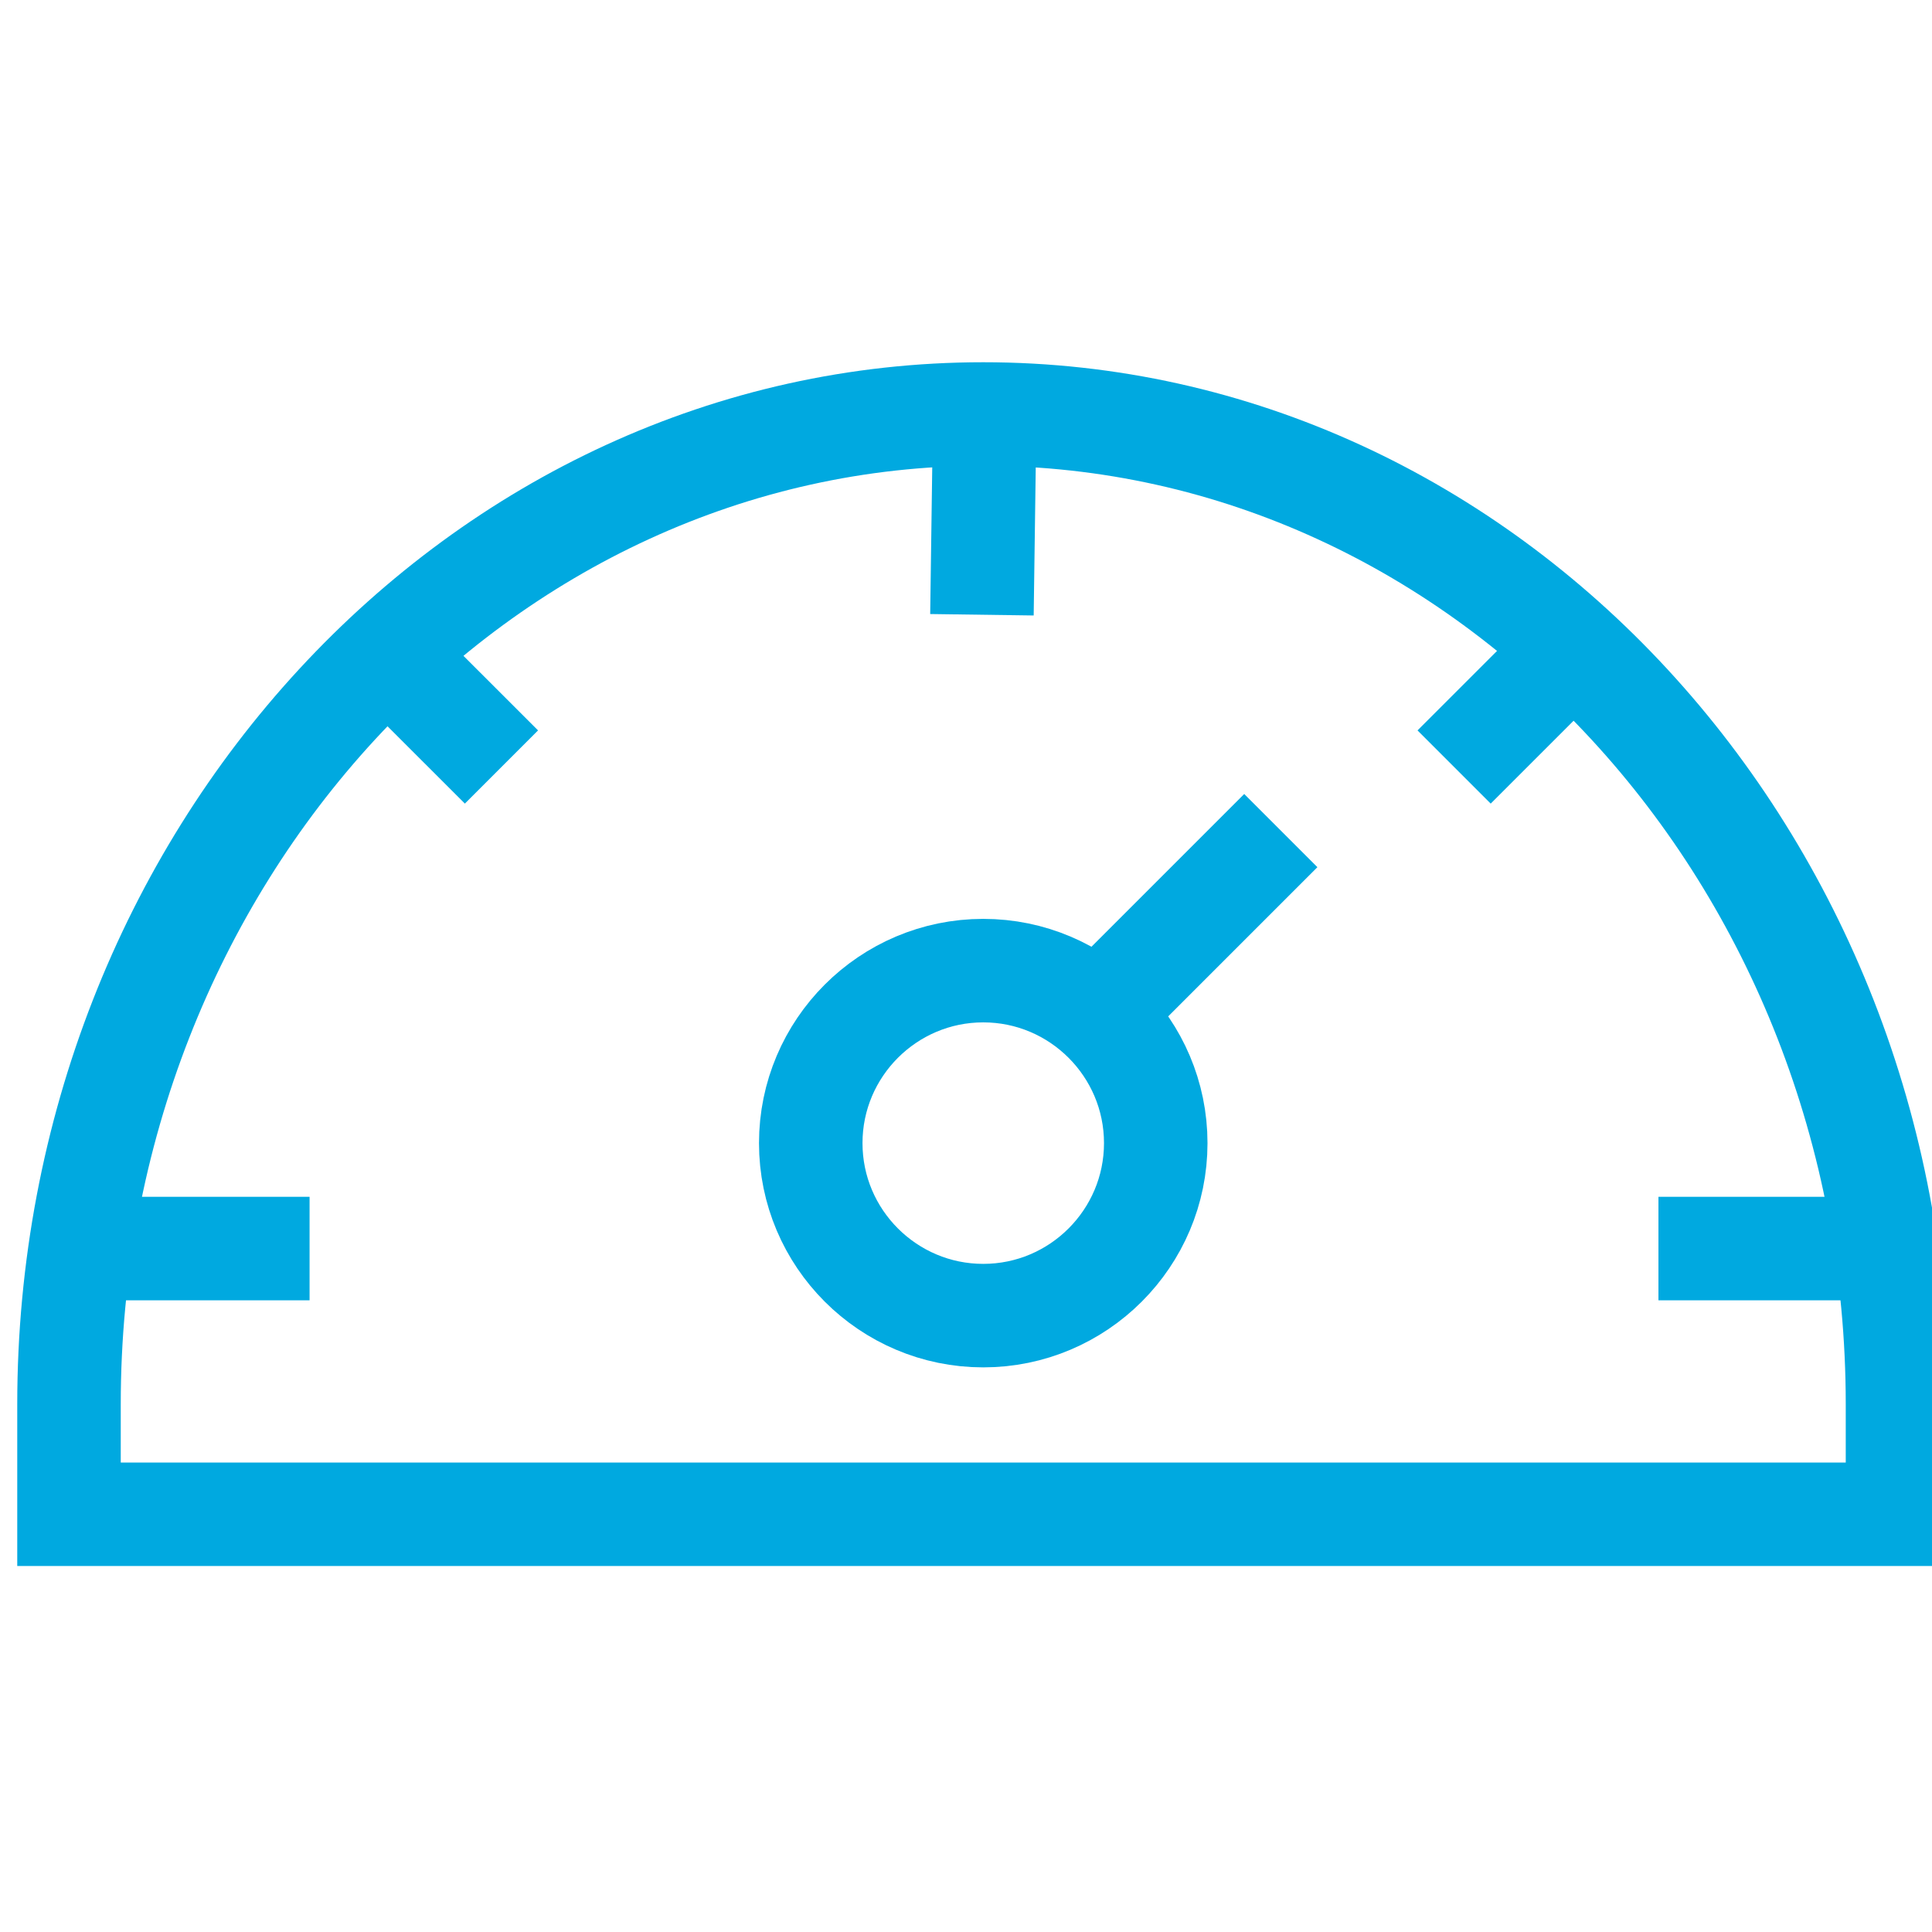
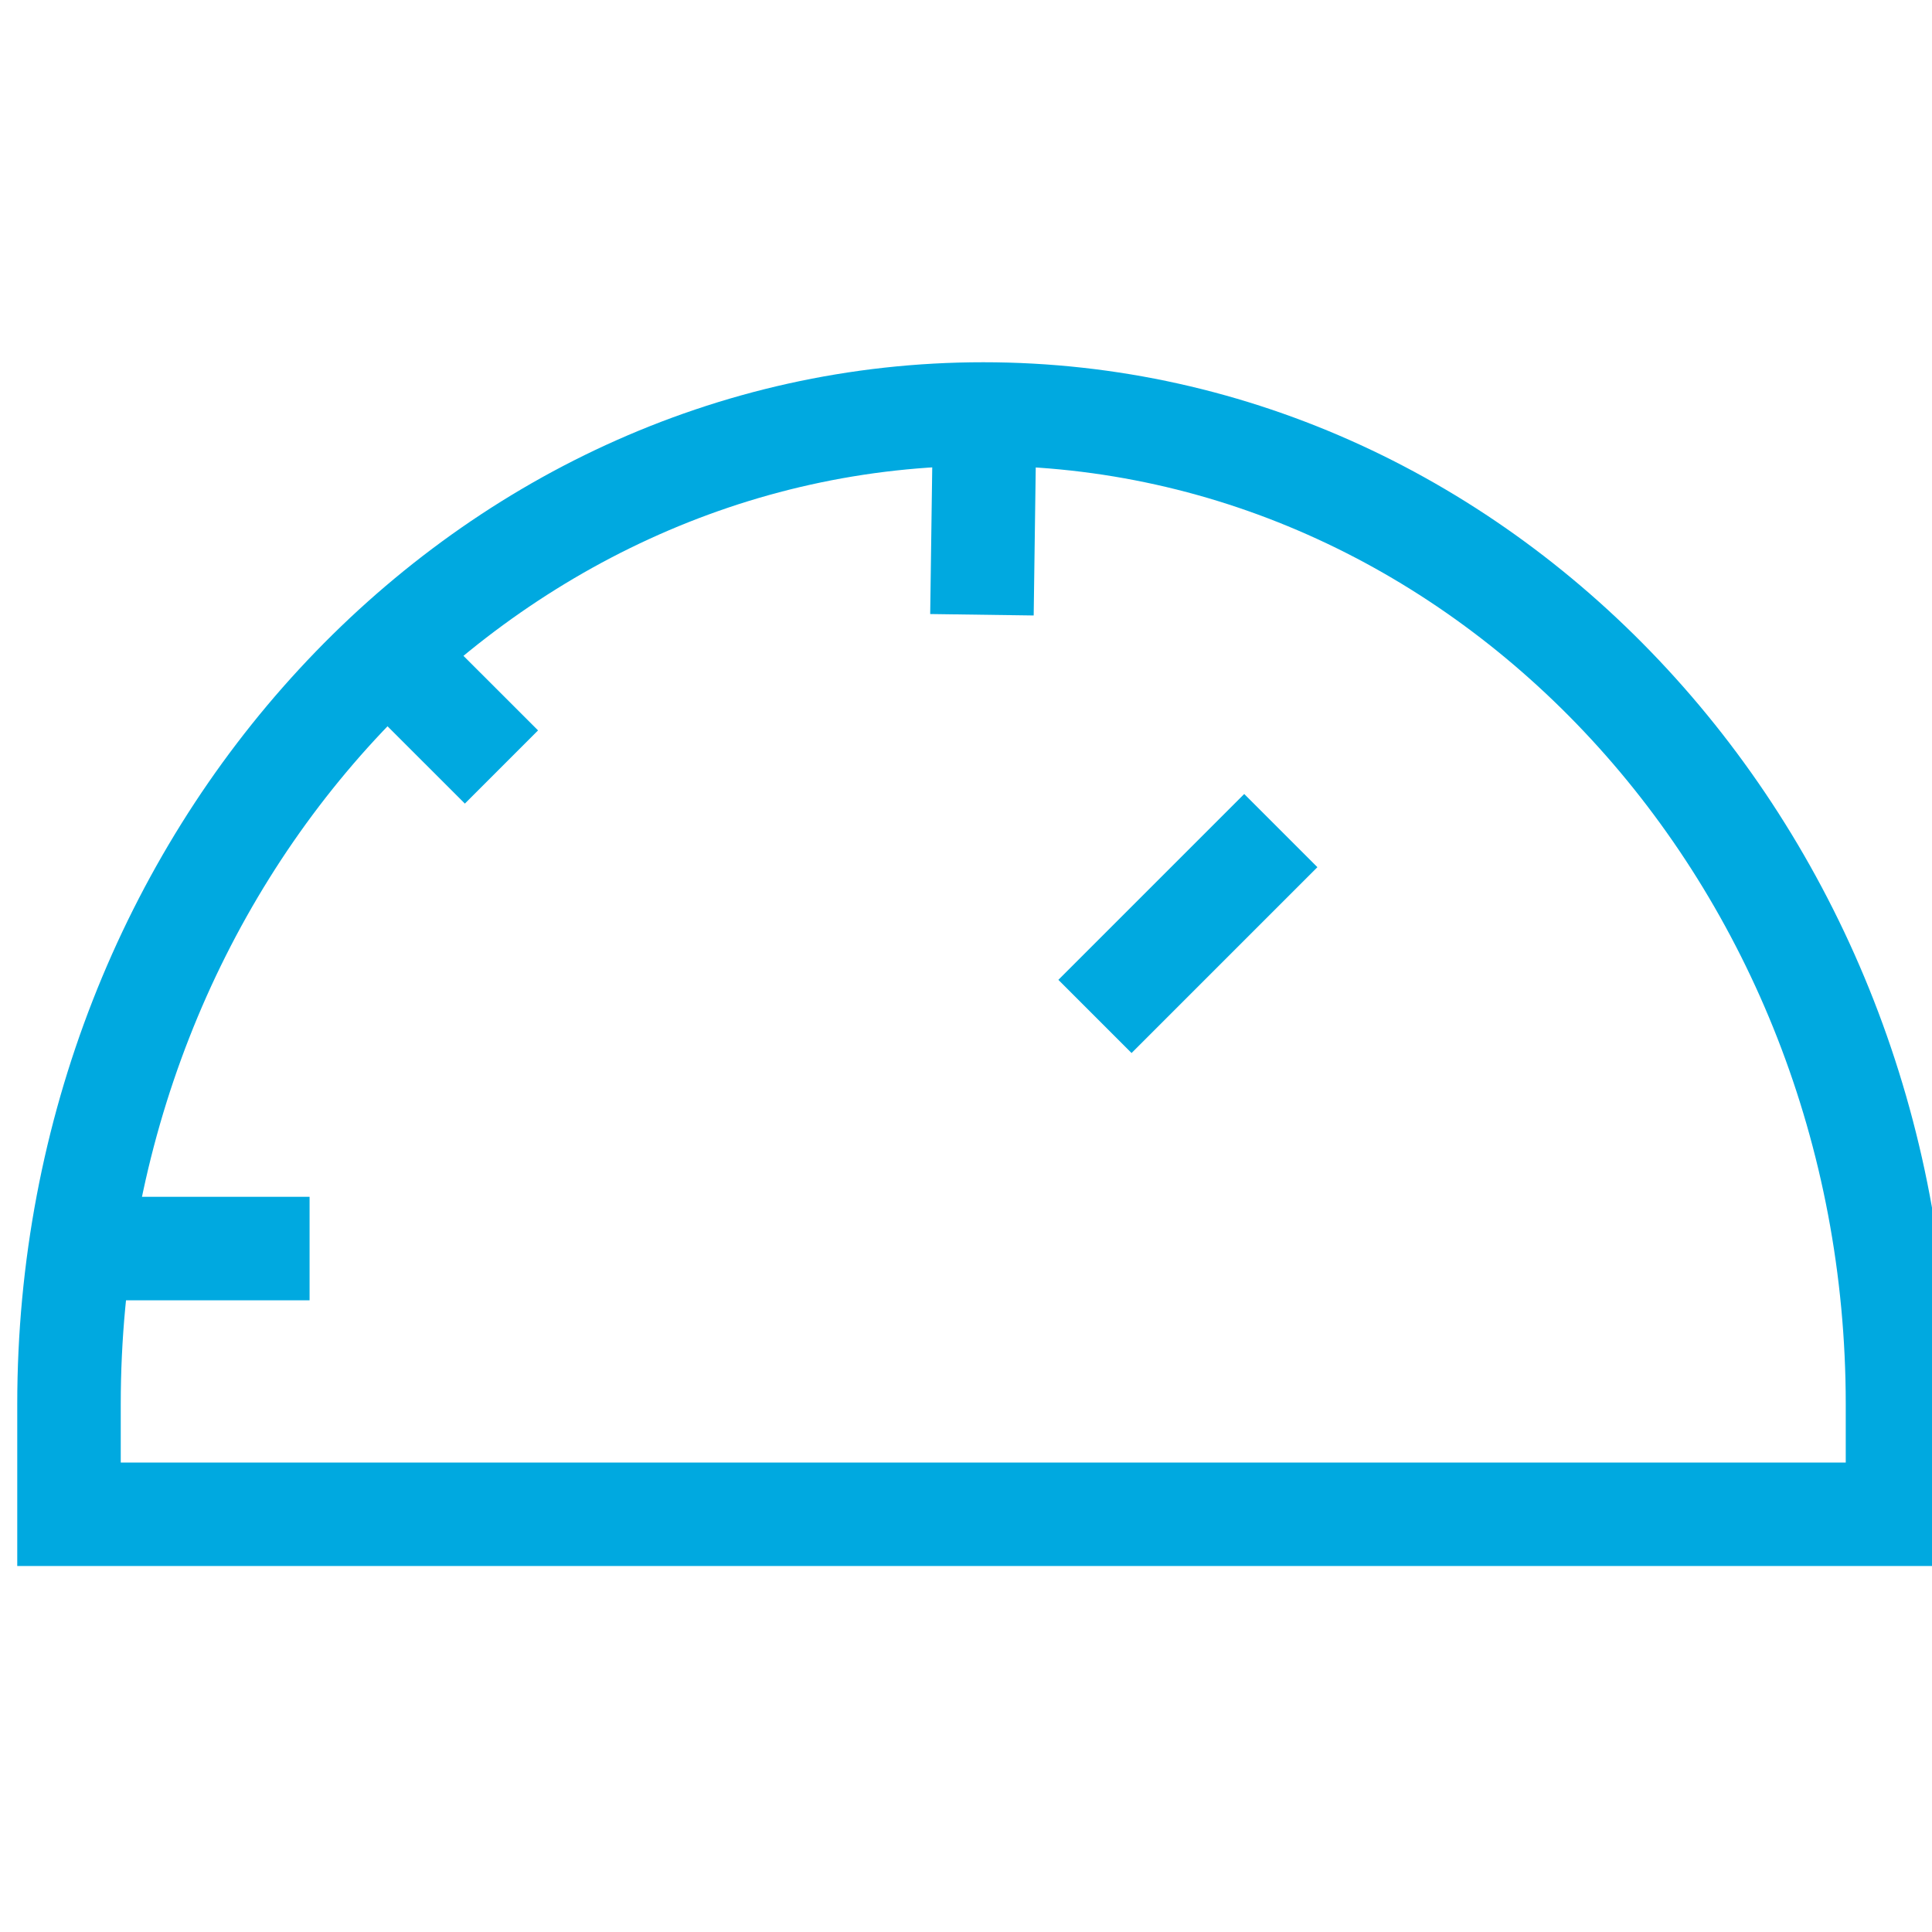
<svg xmlns="http://www.w3.org/2000/svg" width="56px" height="56px" viewBox="0 0 56 56" version="1.1">
  <title>ico_italgas_blu_riduzione della pressione</title>
  <g id="ico_italgas_blu_riduzione-della-pressione" stroke="none" stroke-width="1" fill="none" fill-rule="evenodd">
    <g id="Group-17" transform="translate(2, 12)" stroke="#00A9E0" stroke-width="3">
-       <path d="M31.5,21.134 C31.5,18.377 29.257,16.134 26.5,16.134 C23.743,16.134 21.5,18.377 21.5,21.134 C21.5,23.891 23.743,26.134 26.5,26.134 C29.257,26.134 31.5,23.891 31.5,21.134 Z" id="Stroke-1" />
      <path d="M0,28.703 L0,31.892 L53,31.892 L53,28.703 C53,12.875 41.112,0 26.5,0 C11.888,0 0,12.875 0,28.703 Z" id="Stroke-3" />
      <line x1="29.738" y1="17.462" x2="35.125" y2="12.075" id="Stroke-5" />
-       <line x1="40.148" y1="10.232" x2="44.086" y2="6.295" id="Stroke-7" />
      <line x1="12.535" y1="10.232" x2="9.196" y2="6.894" id="Stroke-9" />
      <line x1="26.462" y1="5.819" x2="26.537" y2="0.432" id="Stroke-11" />
      <line x1="0.725" y1="24.19" x2="6.973" y2="24.19" id="Stroke-13" />
-       <line x1="46.071" y1="24.19" x2="52.319" y2="24.19" id="Stroke-15" />
    </g>
  </g>
</svg>